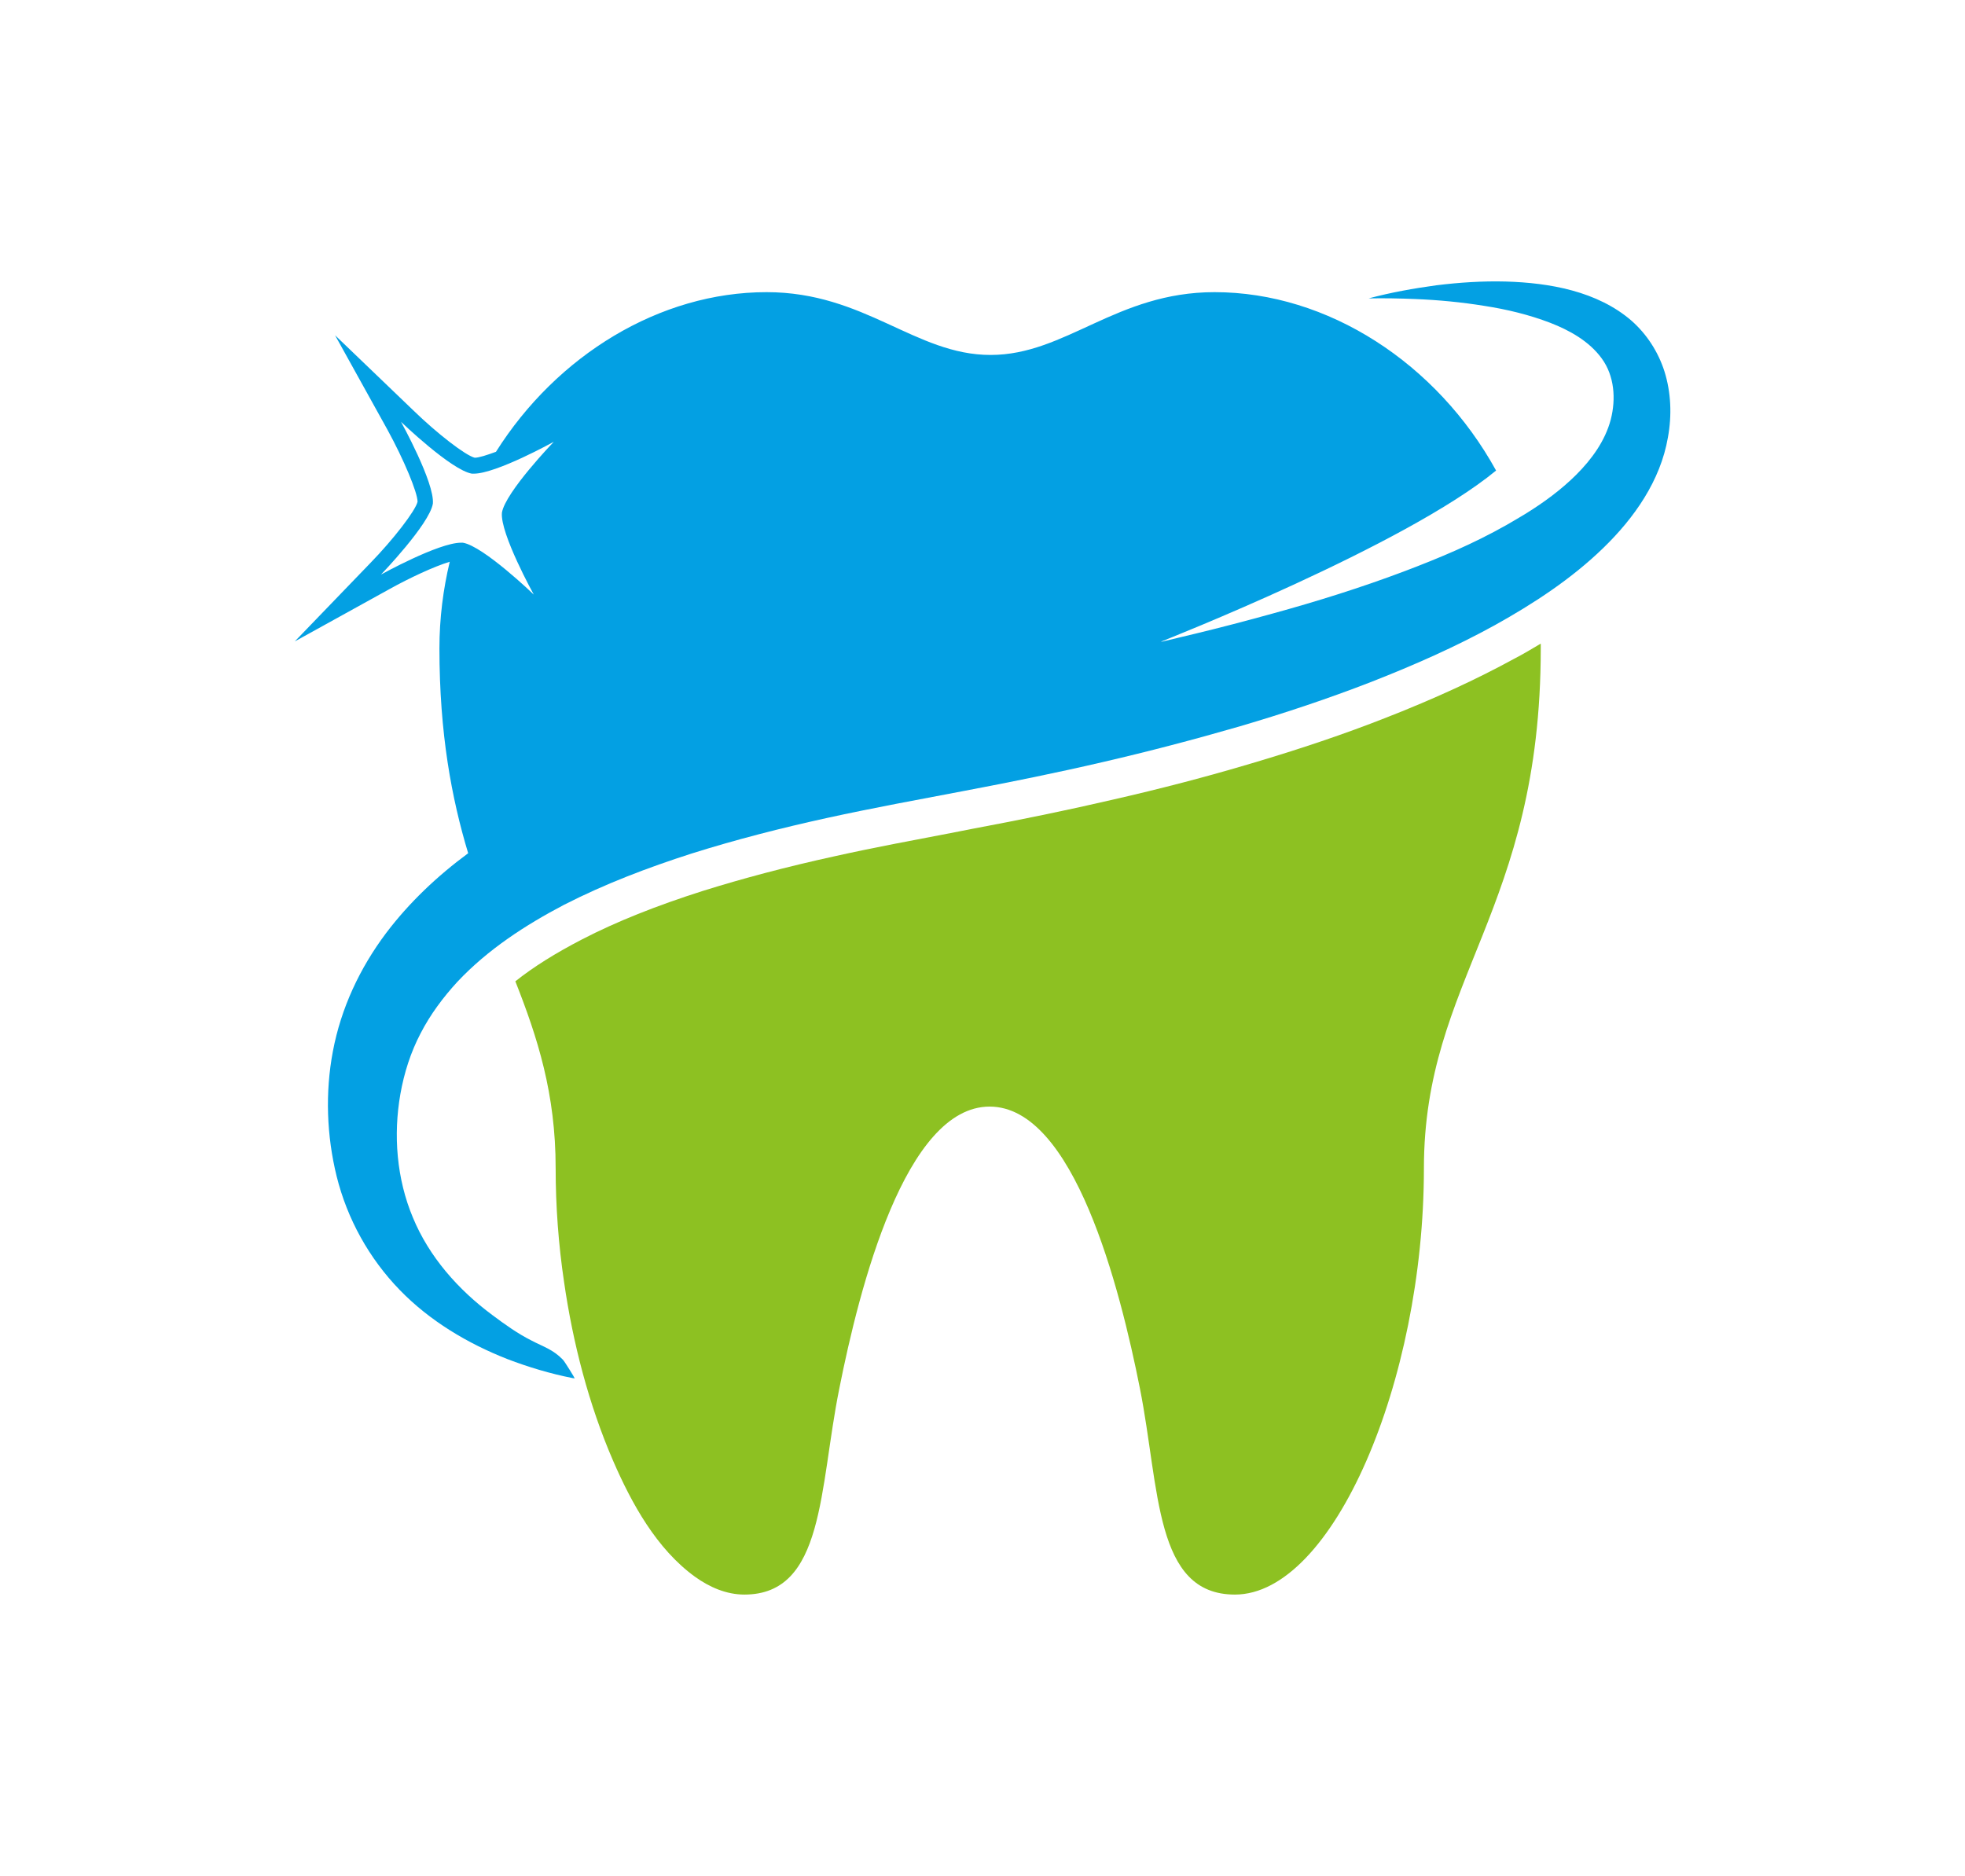
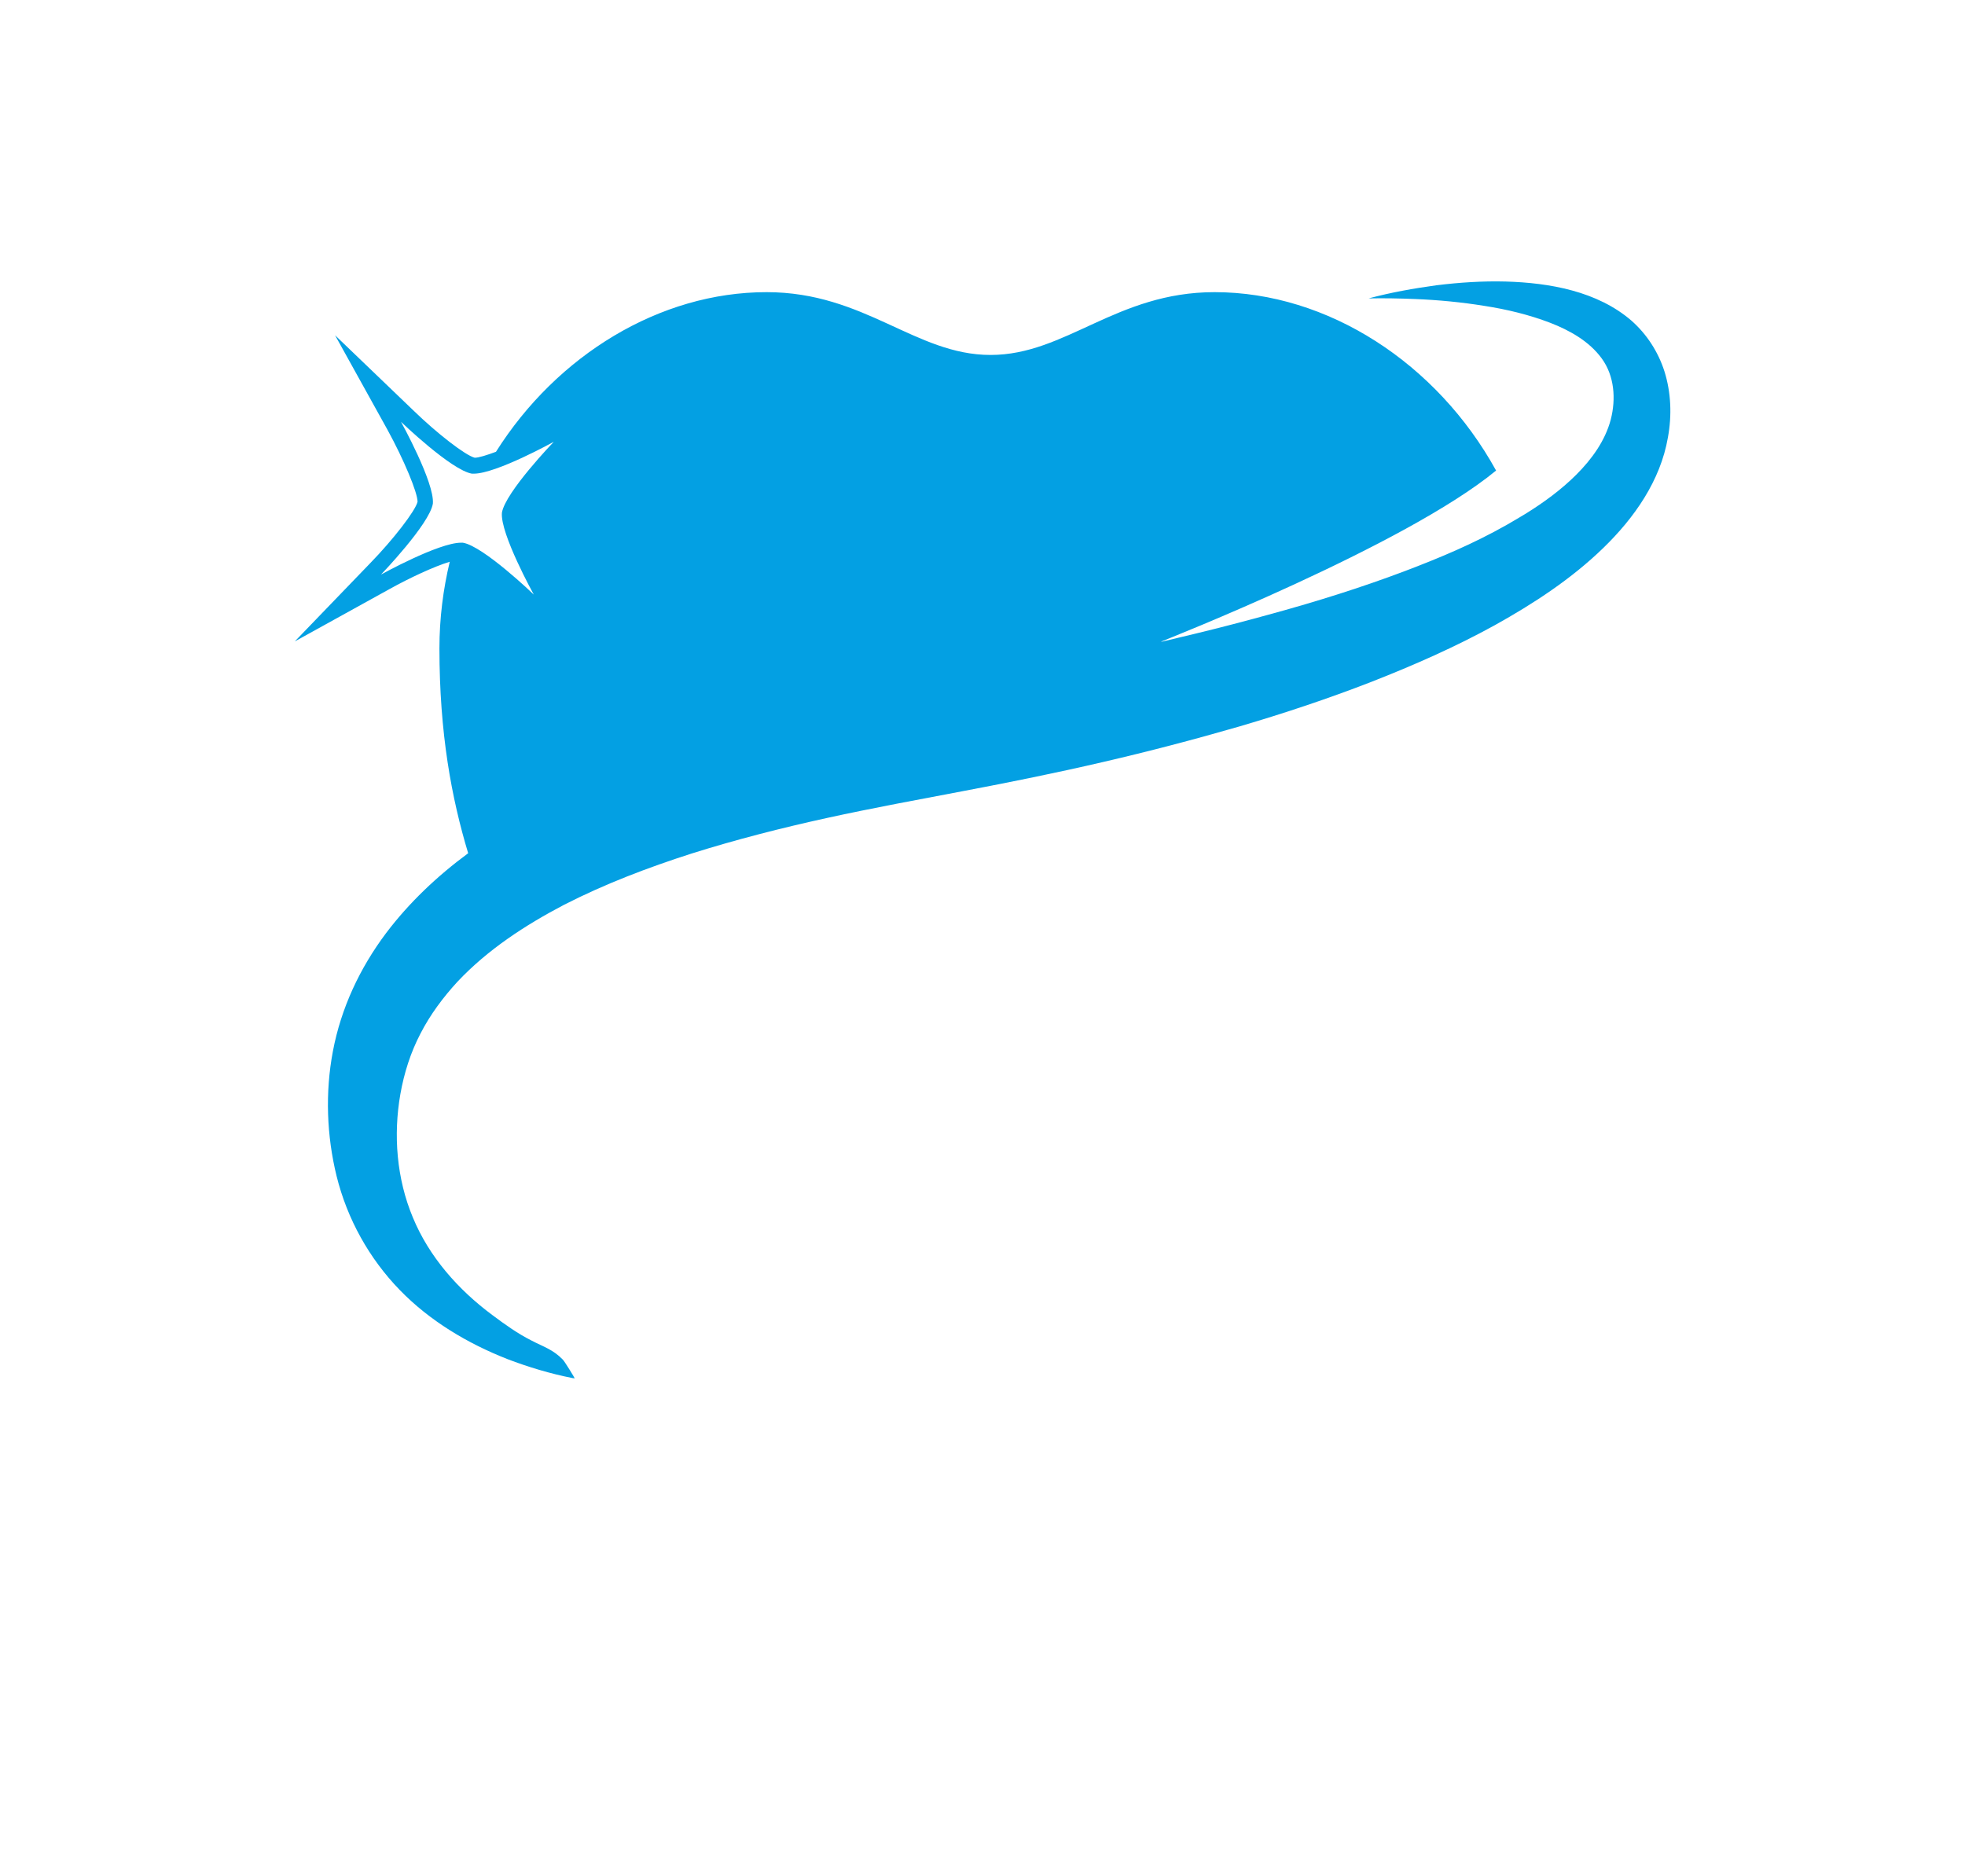
<svg xmlns="http://www.w3.org/2000/svg" width="1000" height="954.721" viewBox="0 0 1000 954.721">
  <defs />
  <path fill="#03a0e3" transform="matrix(1.59 0 0 1.59 -20.293 -23.511)" d="M 545.509 133.705 C 543.509 127.405 539.809 121.705 534.909 117.405 C 524.009 108.005 508.709 105.305 494.709 104.905 C 487.309 104.705 479.809 105.205 472.509 106.105 C 465.209 107.105 457.909 108.405 450.809 110.305 C 455.809 110.205 460.709 110.305 465.709 110.505 C 473.109 110.805 480.509 111.505 487.909 112.705 C 495.009 113.805 502.109 115.505 508.909 118.105 C 515.109 120.505 521.409 124.005 525.409 129.505 C 529.509 135.105 530.009 142.505 528.309 149.105 C 526.509 155.905 522.209 161.805 517.309 166.705 C 512.509 171.505 506.909 175.605 501.109 179.205 C 499.109 180.405 497.109 181.605 495.009 182.805 C 484.209 188.905 473.709 193.305 462.109 197.705 C 448.309 202.905 434.209 207.305 420.009 211.205 C 411.709 213.505 403.309 215.705 395.009 217.705 C 391.809 218.505 388.609 219.205 385.409 220.005 C 385.009 220.105 384.709 220.205 384.309 220.205 C 385.209 219.805 462.409 189.505 491.609 165.405 C 472.709 131.105 437.809 108.305 401.509 108.305 C 370.009 108.305 353.909 128.405 329.809 128.405 C 305.709 128.405 289.609 108.305 258.109 108.305 C 223.909 108.305 191.009 128.505 171.509 159.405 C 168.509 160.505 166.009 161.305 164.709 161.305 C 161.809 160.605 152.709 153.605 145.009 146.105 L 120.009 122.105 L 136.809 152.405 C 142.009 161.905 146.409 172.405 146.409 175.405 C 145.709 178.305 138.709 187.405 131.209 195.105 L 107.109 220.105 L 137.509 203.305 C 143.809 199.805 151.709 196.105 156.709 194.605 C 154.609 203.405 153.409 212.705 153.409 222.305 C 153.409 249.605 157.309 270.305 162.609 287.905 C 152.709 295.205 143.709 303.705 136.309 313.505 C 127.909 324.705 121.909 337.505 119.309 351.305 C 116.809 364.505 117.309 378.305 120.509 391.305 C 123.909 405.005 130.909 417.605 140.709 427.705 C 150.309 437.605 162.409 444.805 175.109 449.805 C 181.909 452.405 188.909 454.505 196.009 455.905 C 196.209 455.905 196.509 456.005 196.709 456.005 C 196.809 456.005 193.509 450.605 192.909 450.005 C 189.709 446.705 186.709 445.905 182.909 443.905 C 178.509 441.705 174.309 438.705 170.309 435.705 C 159.409 427.605 150.109 417.105 144.909 404.505 C 139.709 392.105 138.609 378.105 140.909 365.005 C 142.109 358.205 144.209 351.605 147.409 345.505 C 150.509 339.505 154.609 334.005 159.209 329.005 C 168.909 318.705 180.909 310.905 193.309 304.405 C 206.409 297.705 220.109 292.505 234.109 288.005 C 248.409 283.505 262.909 279.805 277.509 276.605 C 292.109 273.405 306.909 270.705 321.609 267.905 C 336.409 265.105 351.209 262.105 365.809 258.705 C 380.509 255.305 395.009 251.505 409.509 247.305 C 423.809 243.105 437.909 238.405 451.809 233.005 C 465.309 227.705 478.509 221.905 491.209 214.905 C 503.609 208.005 515.709 200.105 525.909 190.205 C 535.809 180.605 544.209 168.705 546.609 154.805 C 547.909 147.705 547.609 140.405 545.509 133.705 Z M 183.609 205.105 C 183.609 205.105 167.509 189.605 160.909 188.505 C 160.709 188.505 160.509 188.505 160.309 188.505 C 153.109 188.505 134.709 198.705 134.709 198.705 C 134.709 198.705 150.209 182.605 151.309 176.005 C 151.909 169.305 141.109 149.805 141.109 149.805 C 141.109 149.805 157.209 165.305 163.809 166.405 C 164.009 166.405 164.209 166.405 164.409 166.405 C 171.609 166.405 190.009 156.205 190.009 156.205 C 190.009 156.205 174.509 172.305 173.409 178.905 C 172.809 185.605 183.609 205.105 183.609 205.105 Z" />
-   <path fill="#8dc122" transform="matrix(1.59 0 0 1.59 -20.293 -23.511)" d="M 497.309 225.705 C 485.409 232.205 472.009 238.405 456.409 244.505 C 443.209 249.705 429.009 254.505 413.109 259.205 C 399.009 263.405 384.109 267.305 368.709 270.805 C 354.509 274.105 339.909 277.105 323.909 280.105 L 318.309 281.205 C 305.809 283.605 292.809 286.005 280.209 288.805 C 264.209 292.305 250.409 296.005 237.909 299.905 C 222.809 304.705 210.009 309.805 199.009 315.505 C 190.709 319.805 183.609 324.205 177.709 328.905 C 184.809 346.905 190.609 364.805 190.609 388.705 C 190.609 400.905 191.509 413.105 193.309 425.205 C 196.109 444.605 201.209 464.405 209.009 482.405 C 214.909 496.005 222.909 510.605 235.209 519.505 C 239.809 522.805 245.209 525.205 251.009 525.205 C 276.709 525.205 274.909 491.305 281.409 459.205 C 287.809 427.005 302.509 369.005 329.509 369.005 L 329.509 369.005 C 356.509 369.005 371.209 427.005 377.609 459.205 C 384.009 491.405 382.209 525.205 408.009 525.205 C 439.409 525.205 468.509 456.905 468.509 388.805 C 468.509 328.105 505.909 306.505 505.909 222.305 C 505.909 221.805 505.909 221.305 505.909 220.805 C 503.209 222.405 500.409 224.105 497.309 225.705 Z" />
</svg>